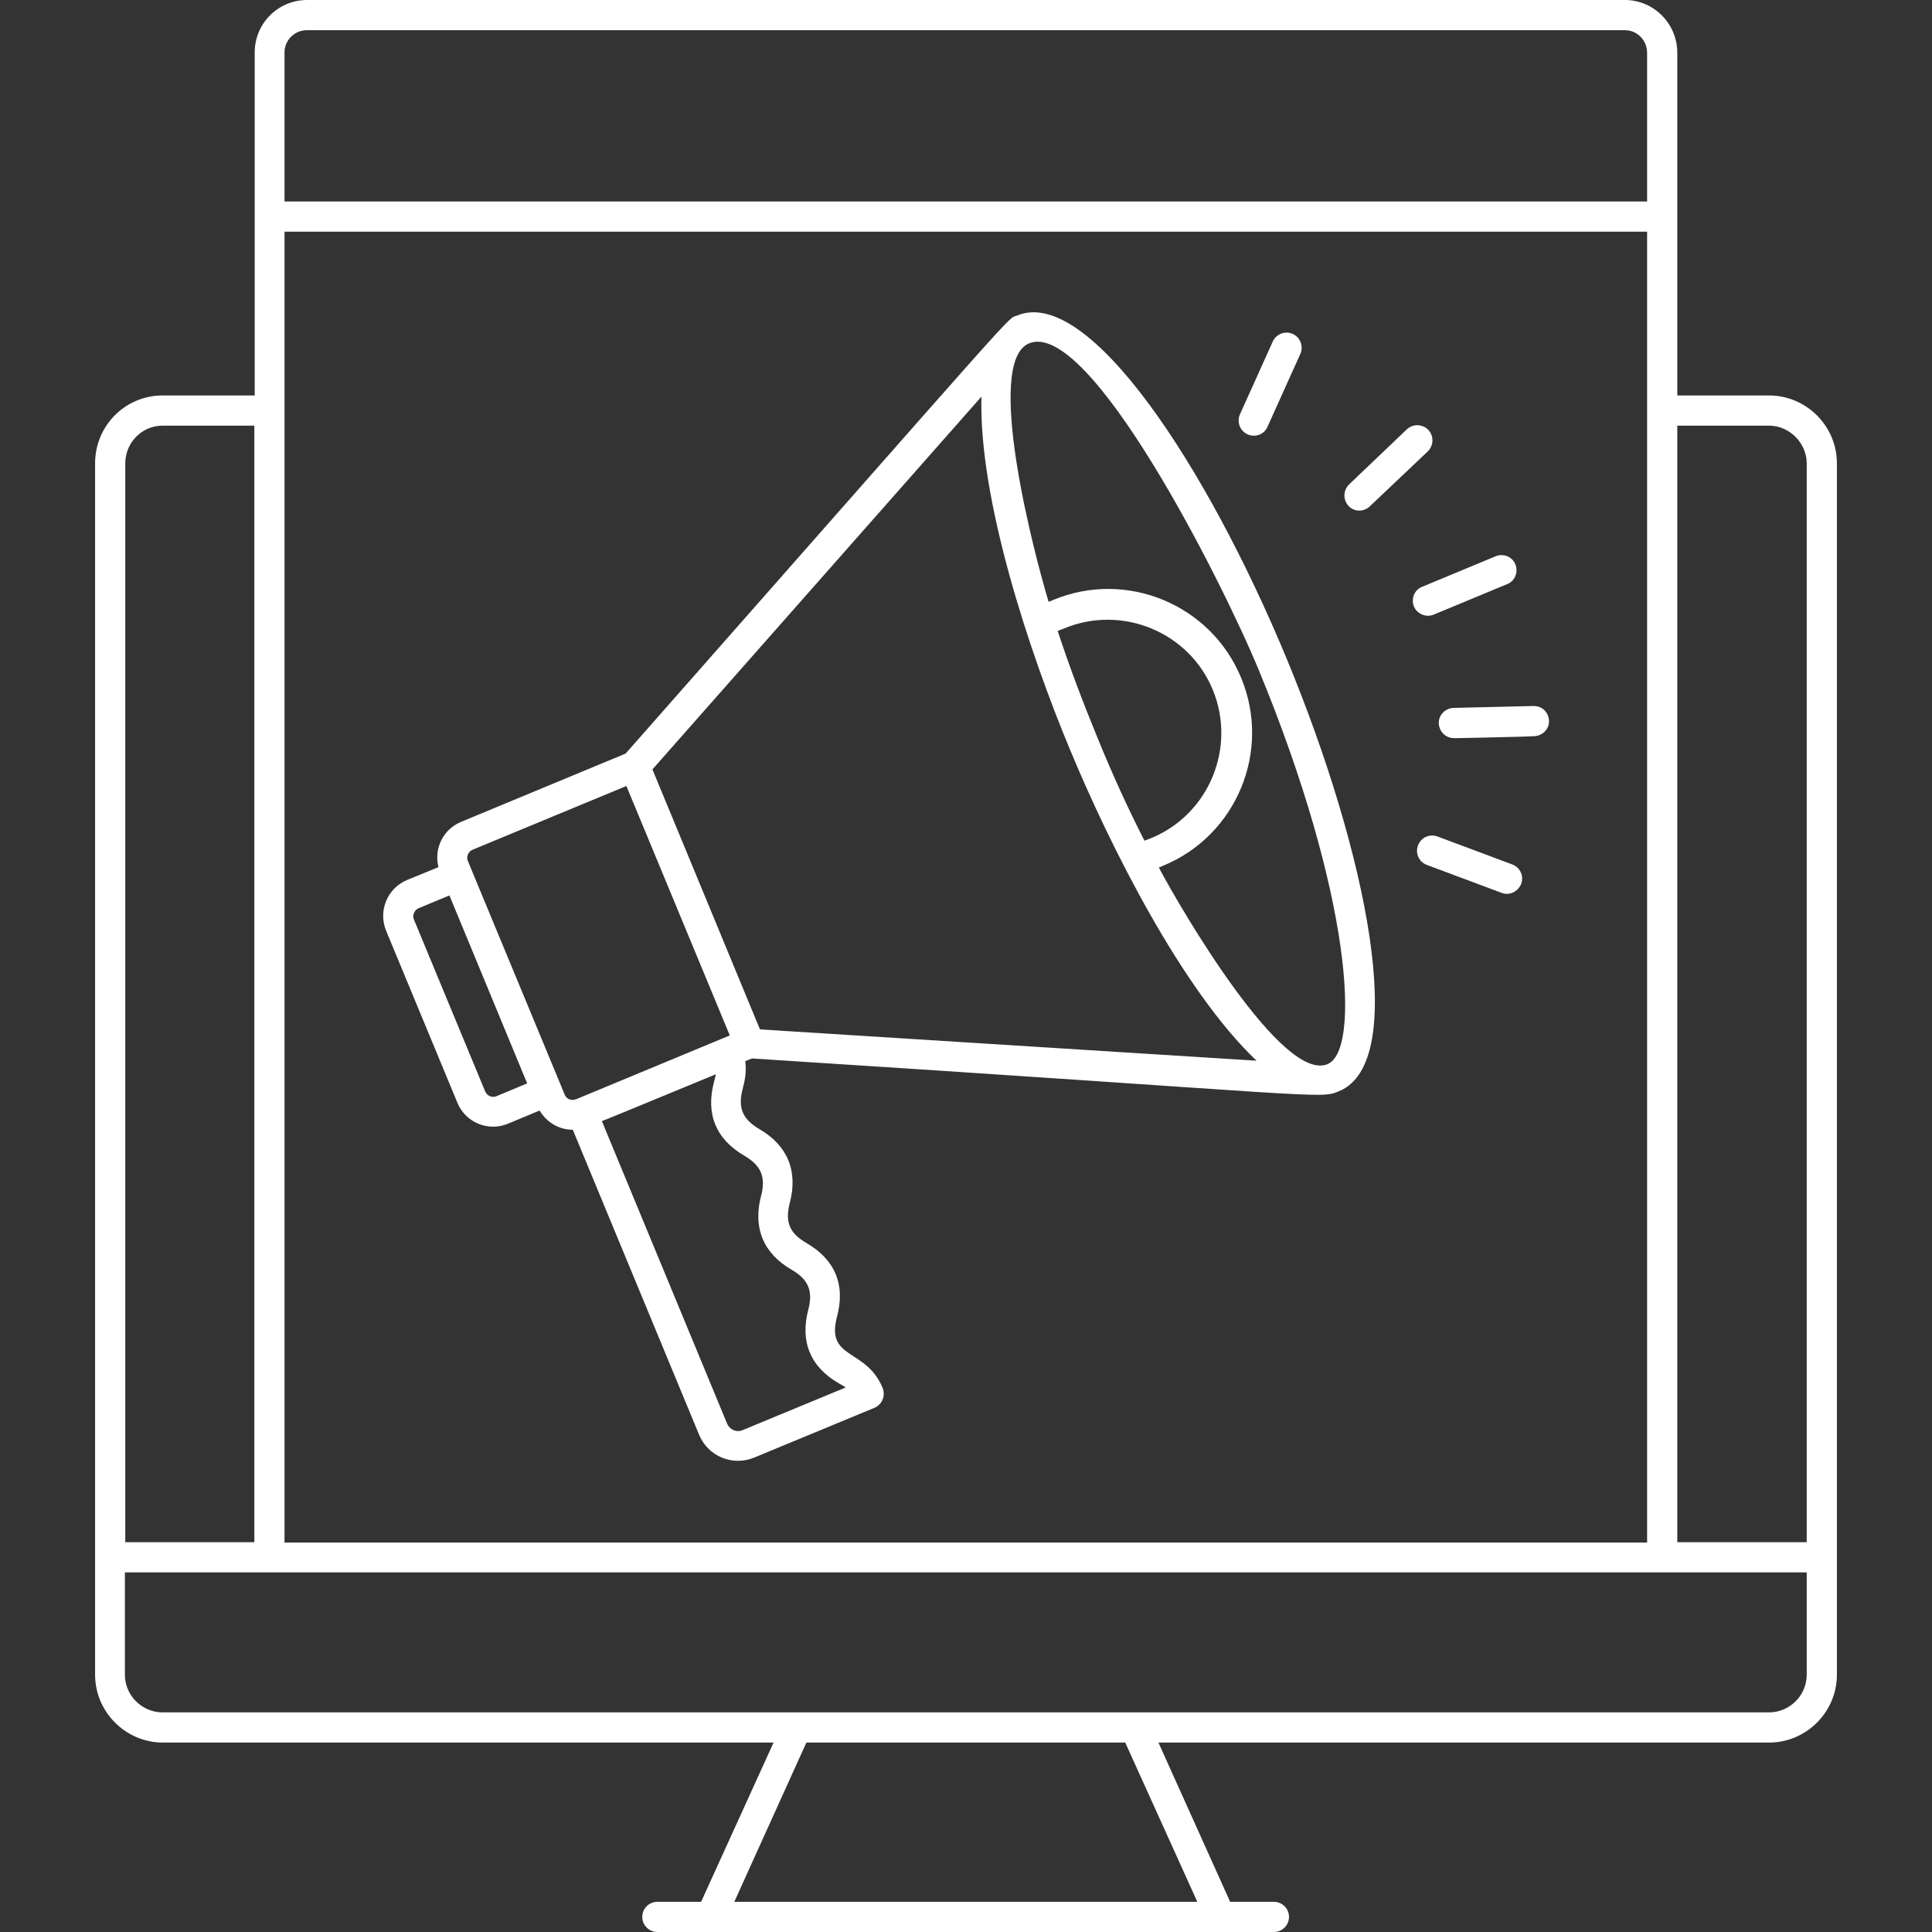
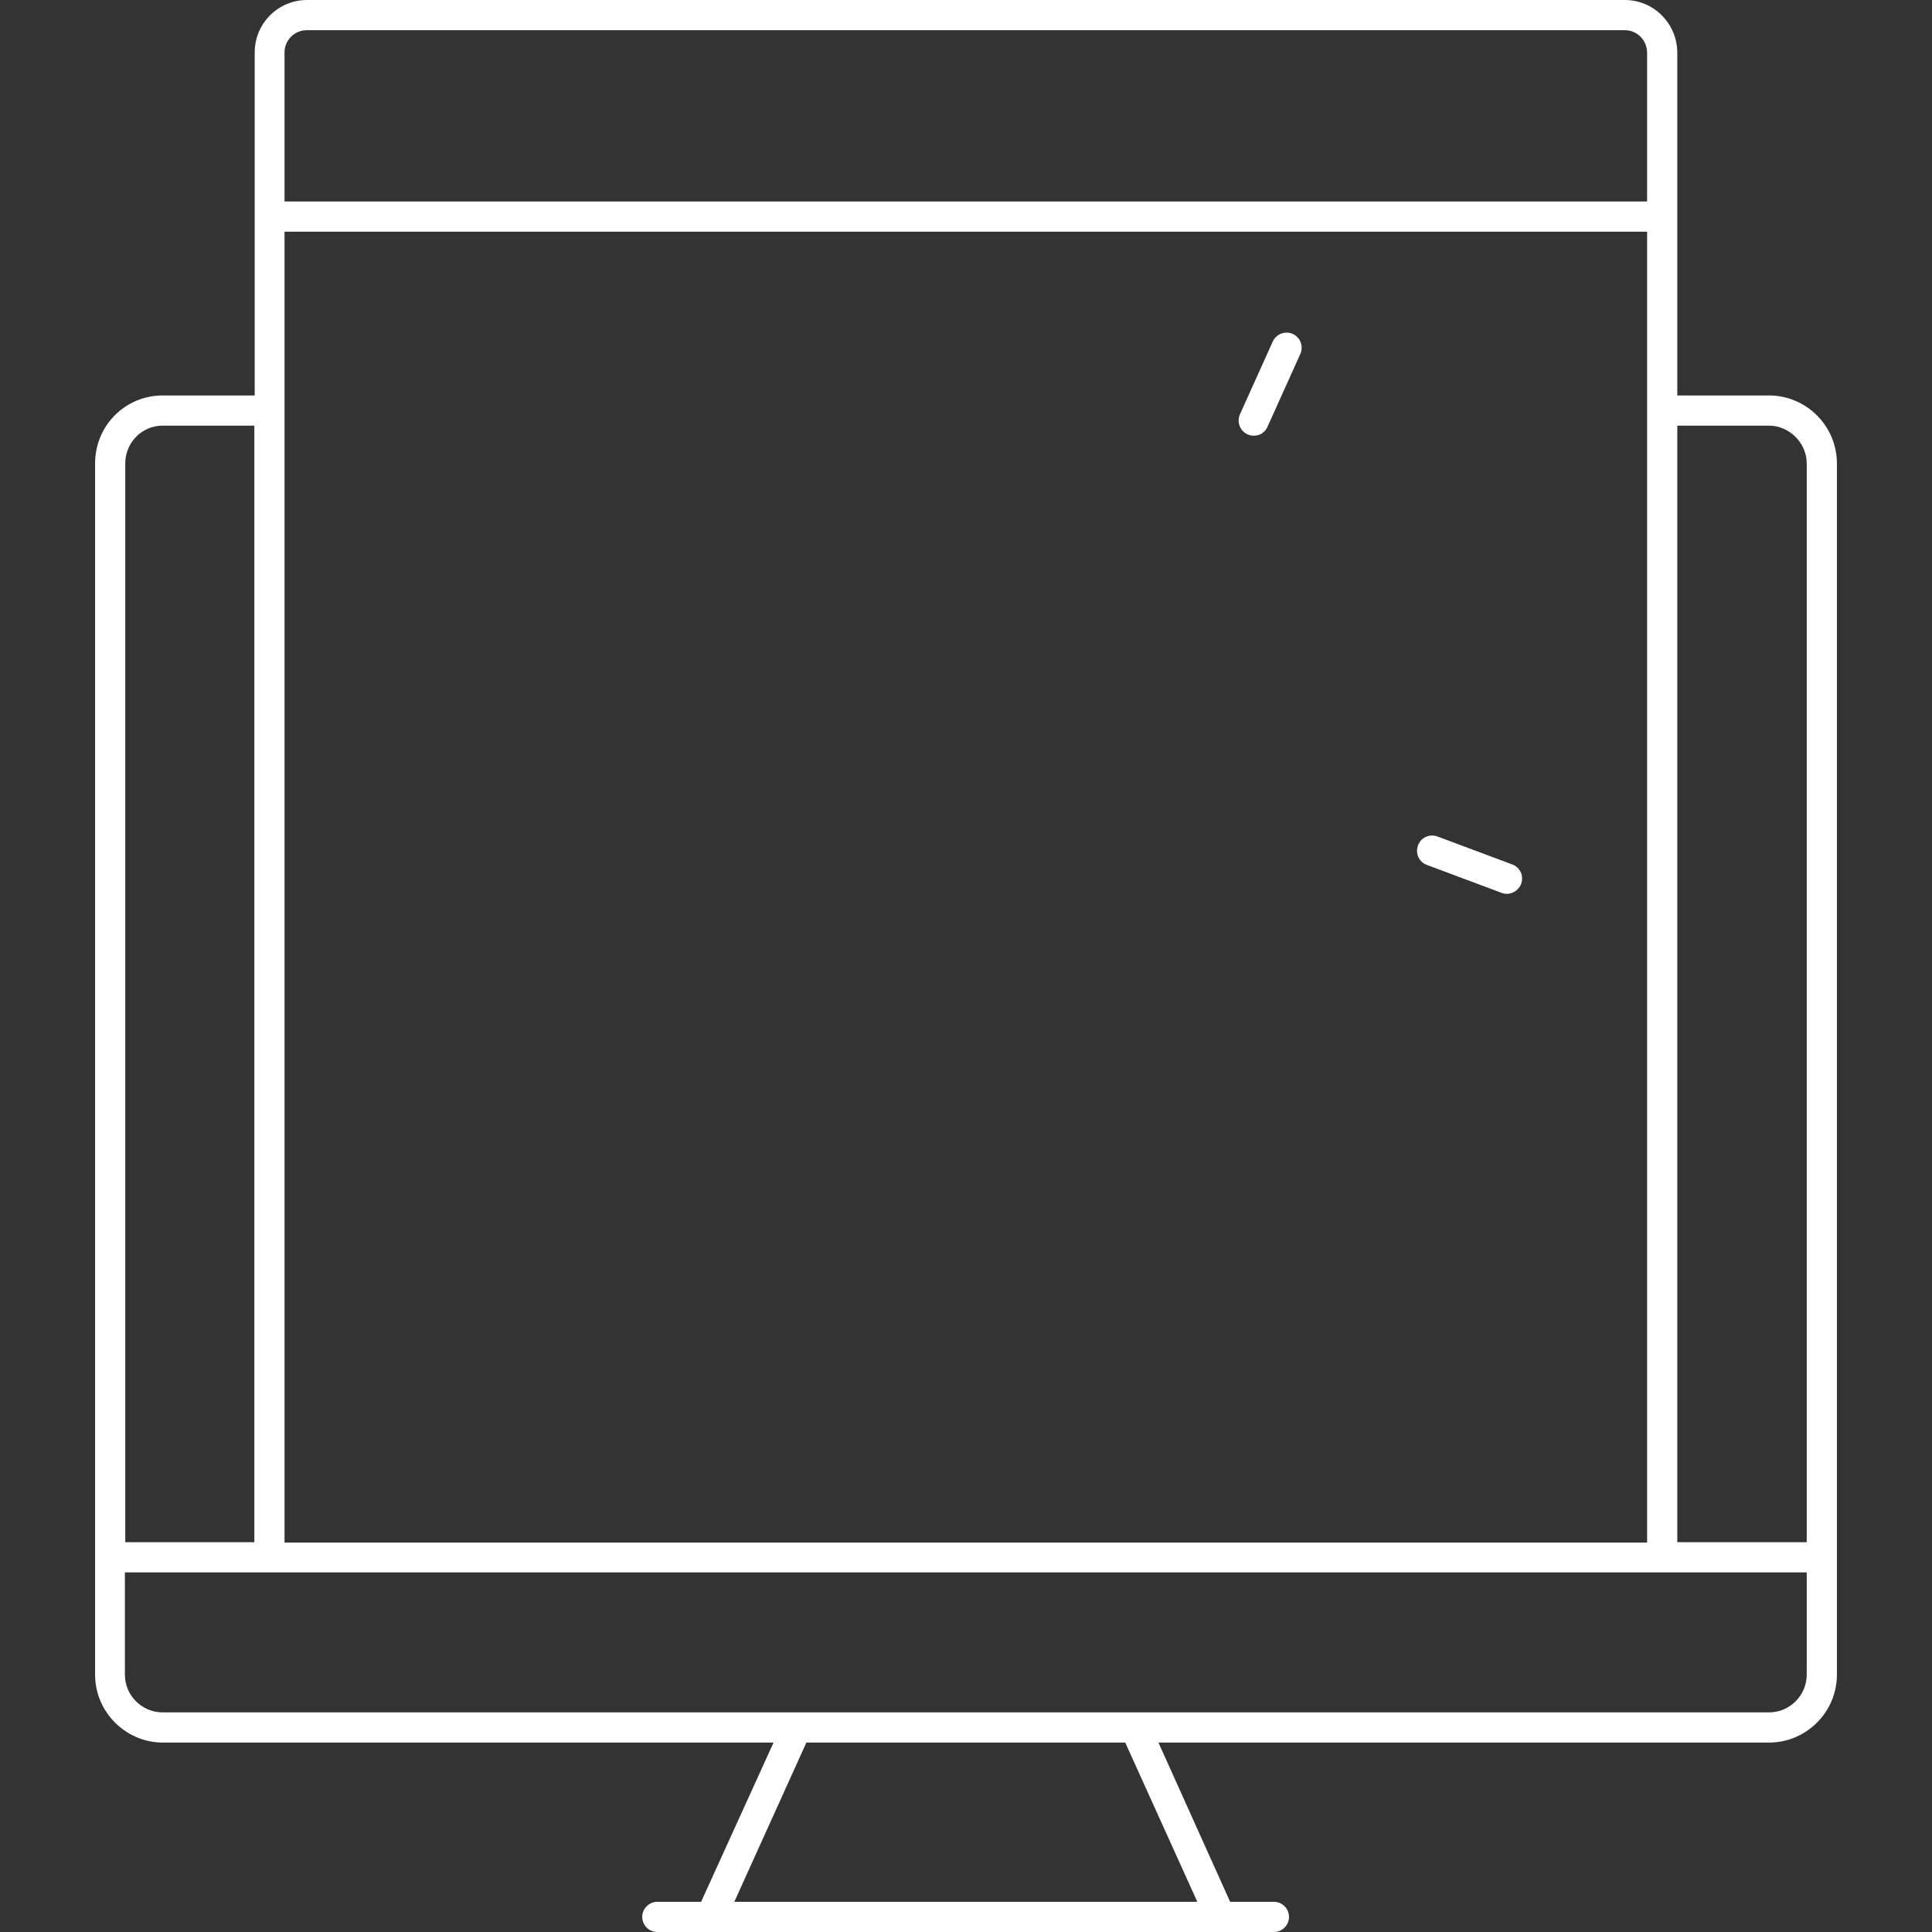
<svg xmlns="http://www.w3.org/2000/svg" version="1.2" viewBox="0 0 512 512" width="512" height="512">
  <rect x="0" y="0" width="512" height="512" fill="#333333" stroke="none" />
  <title>digital-marketing-promotion-advertising-svgrepo-com-svg</title>
  <style>
		.s0 { fill: #ffffff } 
	</style>
  <g id="Layer">
    <g id="Layer">
      <path id="Layer" fill-rule="evenodd" class="s0" d="m486.8 122.8v321c0 9.9-8.1 18-18 18h-161.8l19 42.2h11.6c2.2 0 4 1.8 4 4 0 2.2-1.8 4-4 4h-163.4c-2.2 0-4-1.8-4-4 0-2.2 1.8-4 4-4h11.6l19.2-42.2h-161.8c-9.9 0-18-8.1-18-18v-321c0-10 8-18 17.9-18h24.4v-90.9c0-7.7 6.2-13.9 13.9-13.9h349.2c7.7 0 13.9 6.3 13.9 14v90.8h24.3c9.9 0 18 8.1 18 18zm-411.4-69.4h361.1v-39.4c0-3.3-2.6-6-5.9-6h-349.3c-3.2 0-5.9 2.6-5.9 5.9zm0 355.4h361.1v-347.4h-361.1zm-42.2-0.1h34.2v-295.9h-24.3c-5.5 0-9.9 4.5-9.9 10zm265 53.1h-84.5l-19.1 42.2h122.7zm180.6-45.1h-445.7v27.1c0 5.5 4.5 10 10 10h425.7c5.5 0 10-4.5 10-10zm0-293.9c0-5.4-4.6-10-10-10h-24.3v295.9h34.3z" />
    </g>
    <g id="Layer">
      <g id="Layer">
        <g id="Layer">
-           <path id="Layer" fill-rule="evenodd" class="s0" d="m354.8 289.2c-5.1 2.2-4 1-155.5-8.7l-1.8 0.7c0.4 3.1-0.2 5.5-0.7 7.4-1.3 5 0 8 4.4 10.6 7.6 4.4 10.3 11.2 8.1 19.6-1.3 5-0.1 8 4.4 10.6 7.6 4.4 10.4 11.1 8.1 19.6-3 11.4 7.7 8.2 12.1 18.8 0.4 1 0.4 2.1 0 3.1-0.4 1-1.2 1.8-2.2 2.2l-31.9 13.2c-5.6 2.3-12.1-0.3-14.5-6l-33.5-80.9c-3.6 0-6.9-1.9-8.8-5.1l-8.4 3.5c-5.3 2.2-11.3-0.4-13.4-5.6l-18.9-45.6c-2.1-5.2 0.3-11.2 5.6-13.4l8.3-3.4c-1.3-5.1 1.4-10.1 6-12l43.6-18.1c108.6-123.2 100.7-114.8 103.8-116.1 18.9-7.8 50.2 39.9 71.4 91 21.2 51.2 32.7 107 13.8 114.6zm-215.1-2.1l-20.6-49.8-8.2 3.4c-1.1 0.5-1.7 1.9-1.2 3l18.9 45.6c0.5 1.1 1.8 1.7 3 1.2zm12.9 4.2h0.1l40.7-16.9-27.4-66.1-40.8 16.9c-1.1 0.5-1.7 1.8-1.2 3l25.7 62c0.5 1.1 1.8 1.6 2.9 1.1zm6.9 5.8l33.2 80.2c0.7 1.6 2.5 2.4 4.1 1.7l27.3-11.3c-0.5-0.4-1.1-0.7-1.8-1.1-7.6-4.4-10.3-11.1-8.1-19.5 1.3-4.9 0.1-8-4.4-10.6-7.6-4.4-10.3-11.2-8.1-19.6 1.3-5 0-8-4.4-10.6-7.6-4.4-10.3-11.1-8.1-19.5 0.2-0.8 0.4-1.5 0.5-2.1 0.4-0.2-29.2 12.1-30.2 12.4zm173.5-16c-19.7-18.7-38.9-57-49.5-82.6-10.6-25.4-24.2-66.2-23.4-93.4l-87.2 98.8 28.5 68.9zm0.6-103.5c-10.1-24.4-45-93.2-60.9-86.6-12 5 1.4 56 5.2 68.5l1.2-0.5c19.4-8.1 41.8 1.2 49.8 20.6 8.1 19.4-1.2 41.8-20.6 49.8l-1.2 0.5c6.1 11.5 32.8 57.1 44.7 52.1 8.9-3.6 6.3-45.1-18.2-104.4zm-42.8 17.8c3.9 9.6 8.1 18.8 12.5 27.4l1.8-0.7c15.3-6.3 22.6-24 16.3-39.3-6.3-15.3-24-22.6-39.3-16.3l-1.8 0.7c3 9.2 6.6 18.7 10.5 28.2z" />
-         </g>
+           </g>
      </g>
      <g id="Layer">
        <g id="Layer">
          <path id="Layer" class="s0" d="m397.9 236.6l-19.8-7.4c-2.1-0.8-3.1-3.1-2.3-5.2 0.8-2.1 3.1-3.1 5.2-2.3l19.8 7.4c2.1 0.8 3.1 3.1 2.3 5.2-0.9 2.1-3.2 3.1-5.2 2.3z" />
        </g>
        <g id="Layer">
-           <path id="Layer" class="s0" d="m385.3 195.6c-2.2 0-3.9-1.7-4-3.9-0.1-2.2 1.7-4 3.9-4.1l21.2-0.5h0.1c2.2 0 3.9 1.7 4 3.9 0.1 2.2-1.7 4-3.9 4.1-0.5 0.1-22.7 0.6-21.3 0.5z" />
-         </g>
+           </g>
        <g id="Layer">
-           <path id="Layer" class="s0" d="m374.7 160.7c-0.8-2 0.1-4.4 2.2-5.2l19.5-8.1c2-0.8 4.4 0.1 5.2 2.2 0.8 2-0.1 4.4-2.2 5.2l-19.5 8.1c-2 0.8-4.4-0.2-5.2-2.2z" />
-         </g>
+           </g>
        <g id="Layer">
-           <path id="Layer" class="s0" d="m357.4 134.1c-1.5-1.6-1.5-4.1 0.1-5.7l15.3-14.6c1.6-1.5 4.1-1.5 5.7 0.1 1.5 1.6 1.5 4.1-0.1 5.7l-15.4 14.6c-1.6 1.5-4.1 1.5-5.6-0.1z" />
-         </g>
+           </g>
        <g id="Layer">
          <path id="Layer" class="s0" d="m330.6 115.1c-2-0.9-2.9-3.3-2-5.3l8.7-19.3c0.9-2 3.3-2.9 5.3-2 2 0.9 2.9 3.3 2 5.3l-8.7 19.3c-0.9 2.1-3.3 2.9-5.3 2z" />
        </g>
      </g>
    </g>
  </g>
</svg>